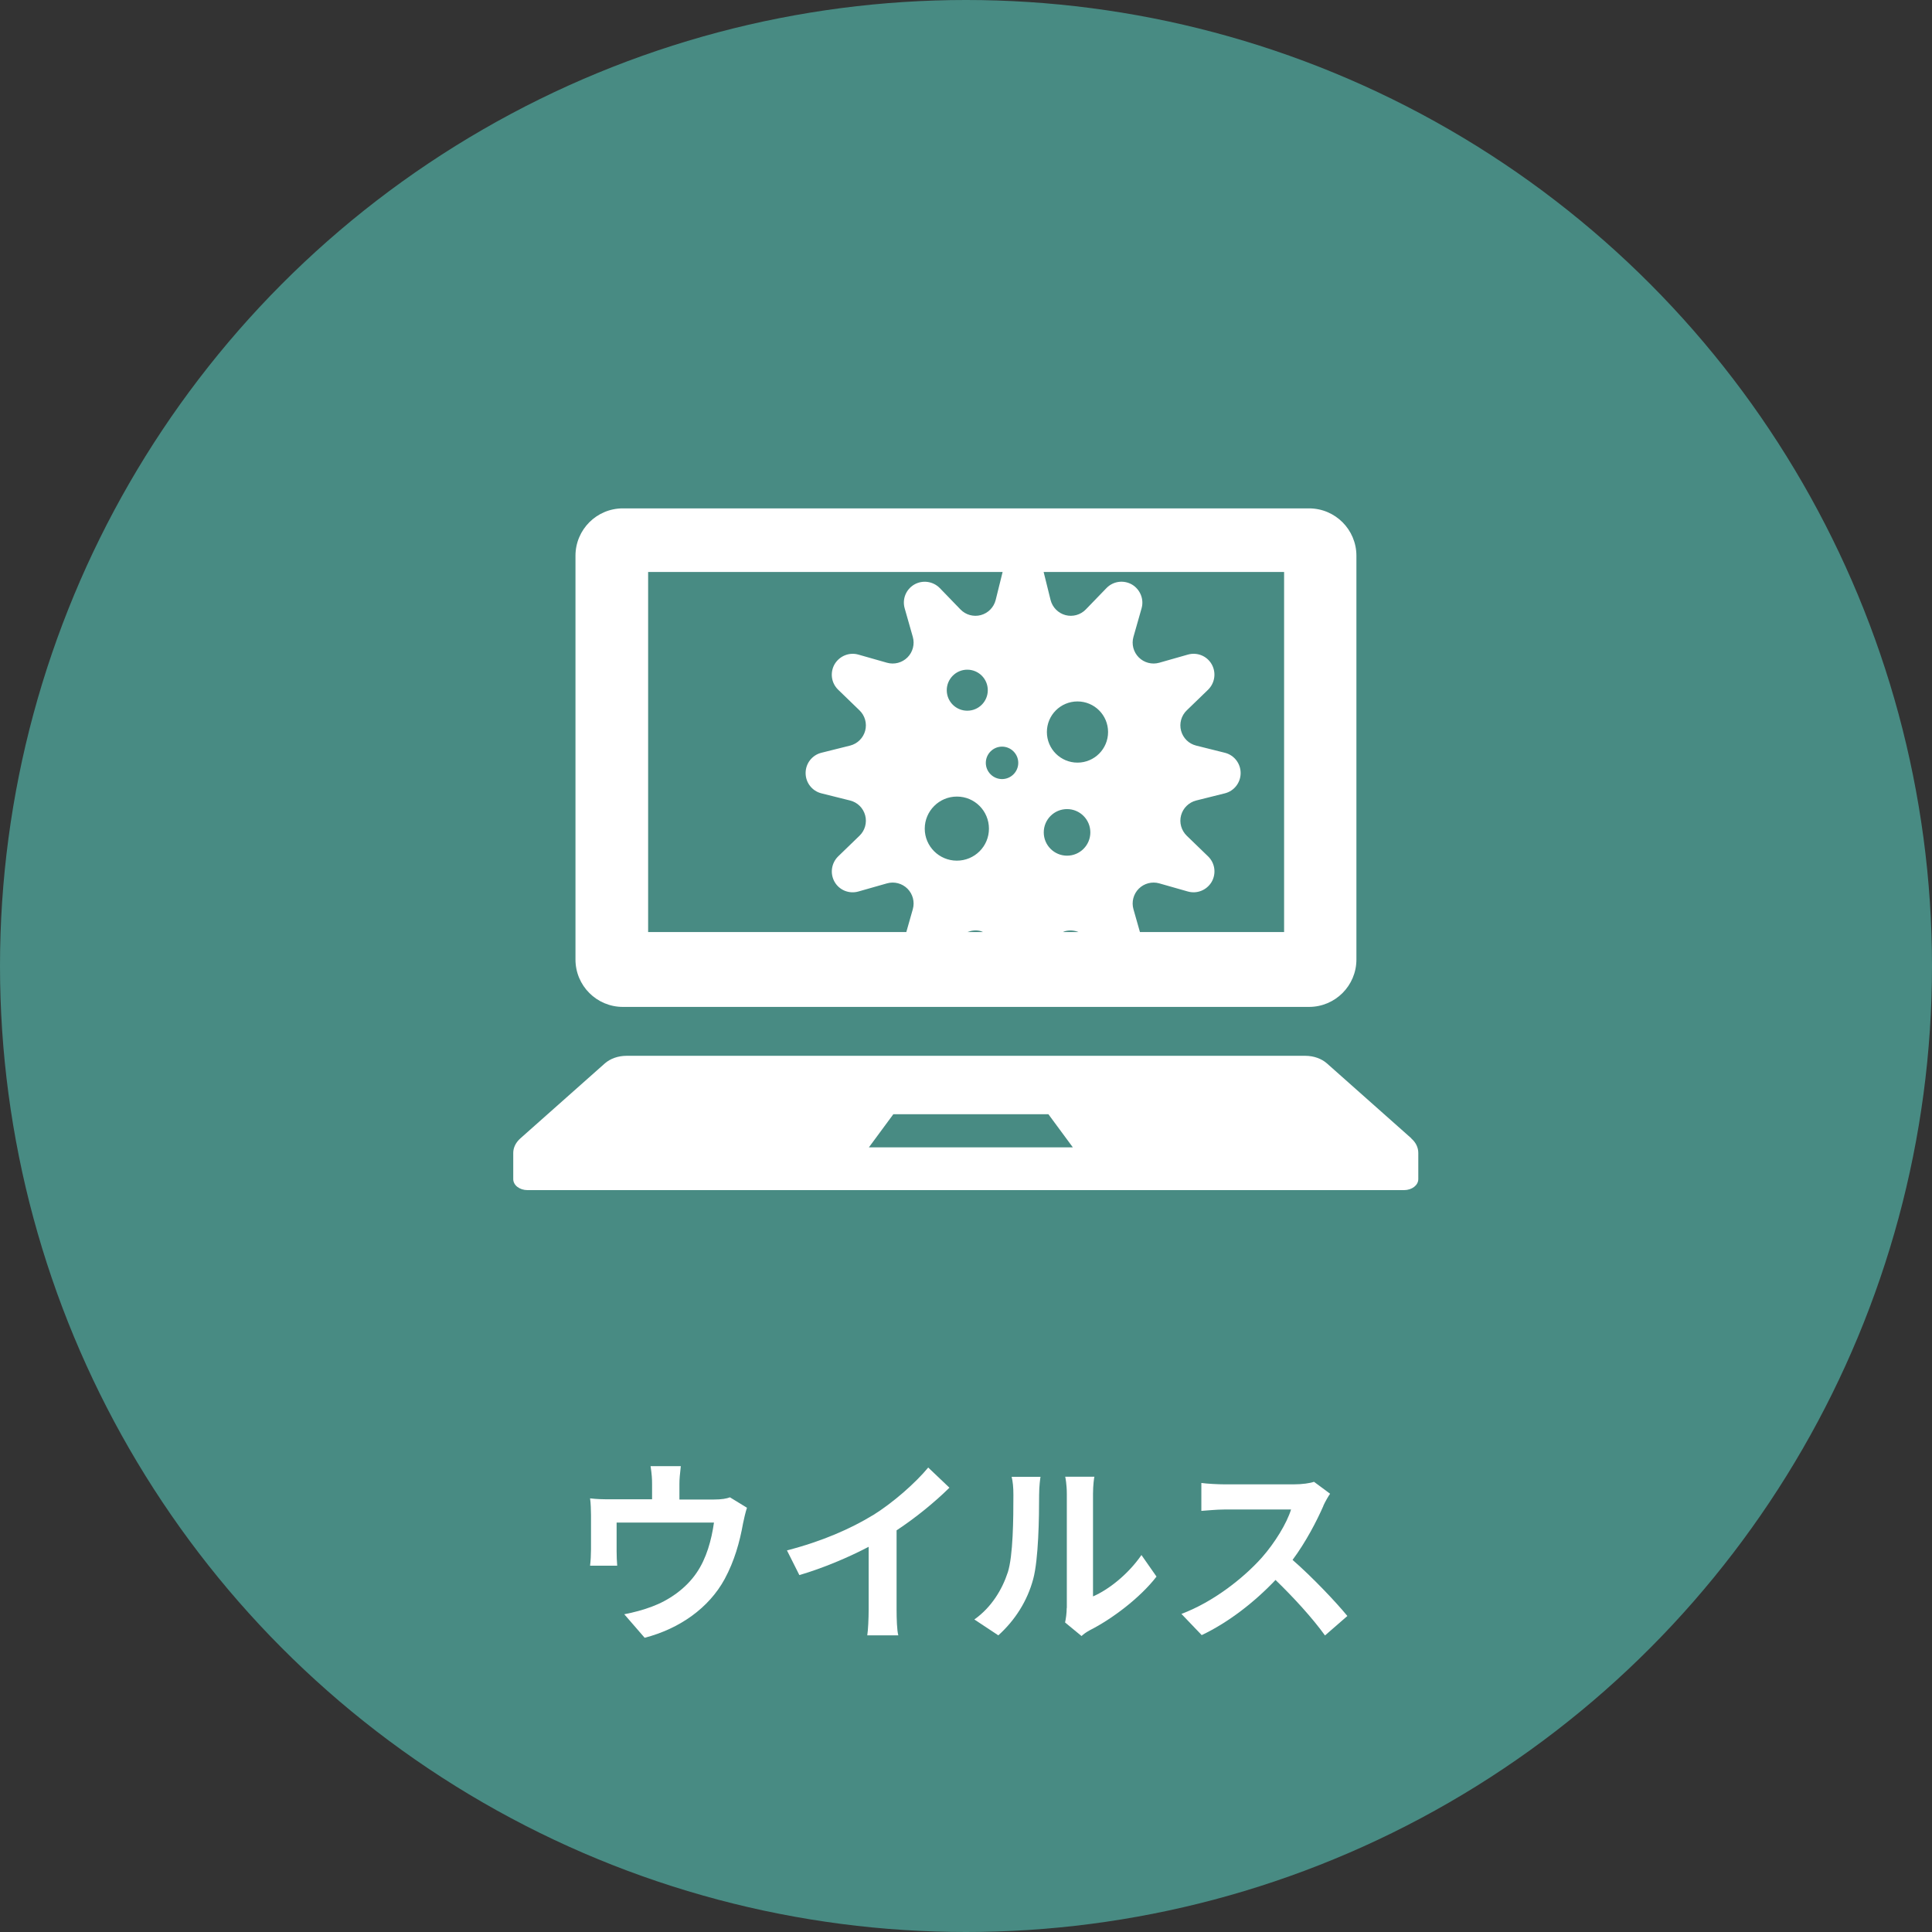
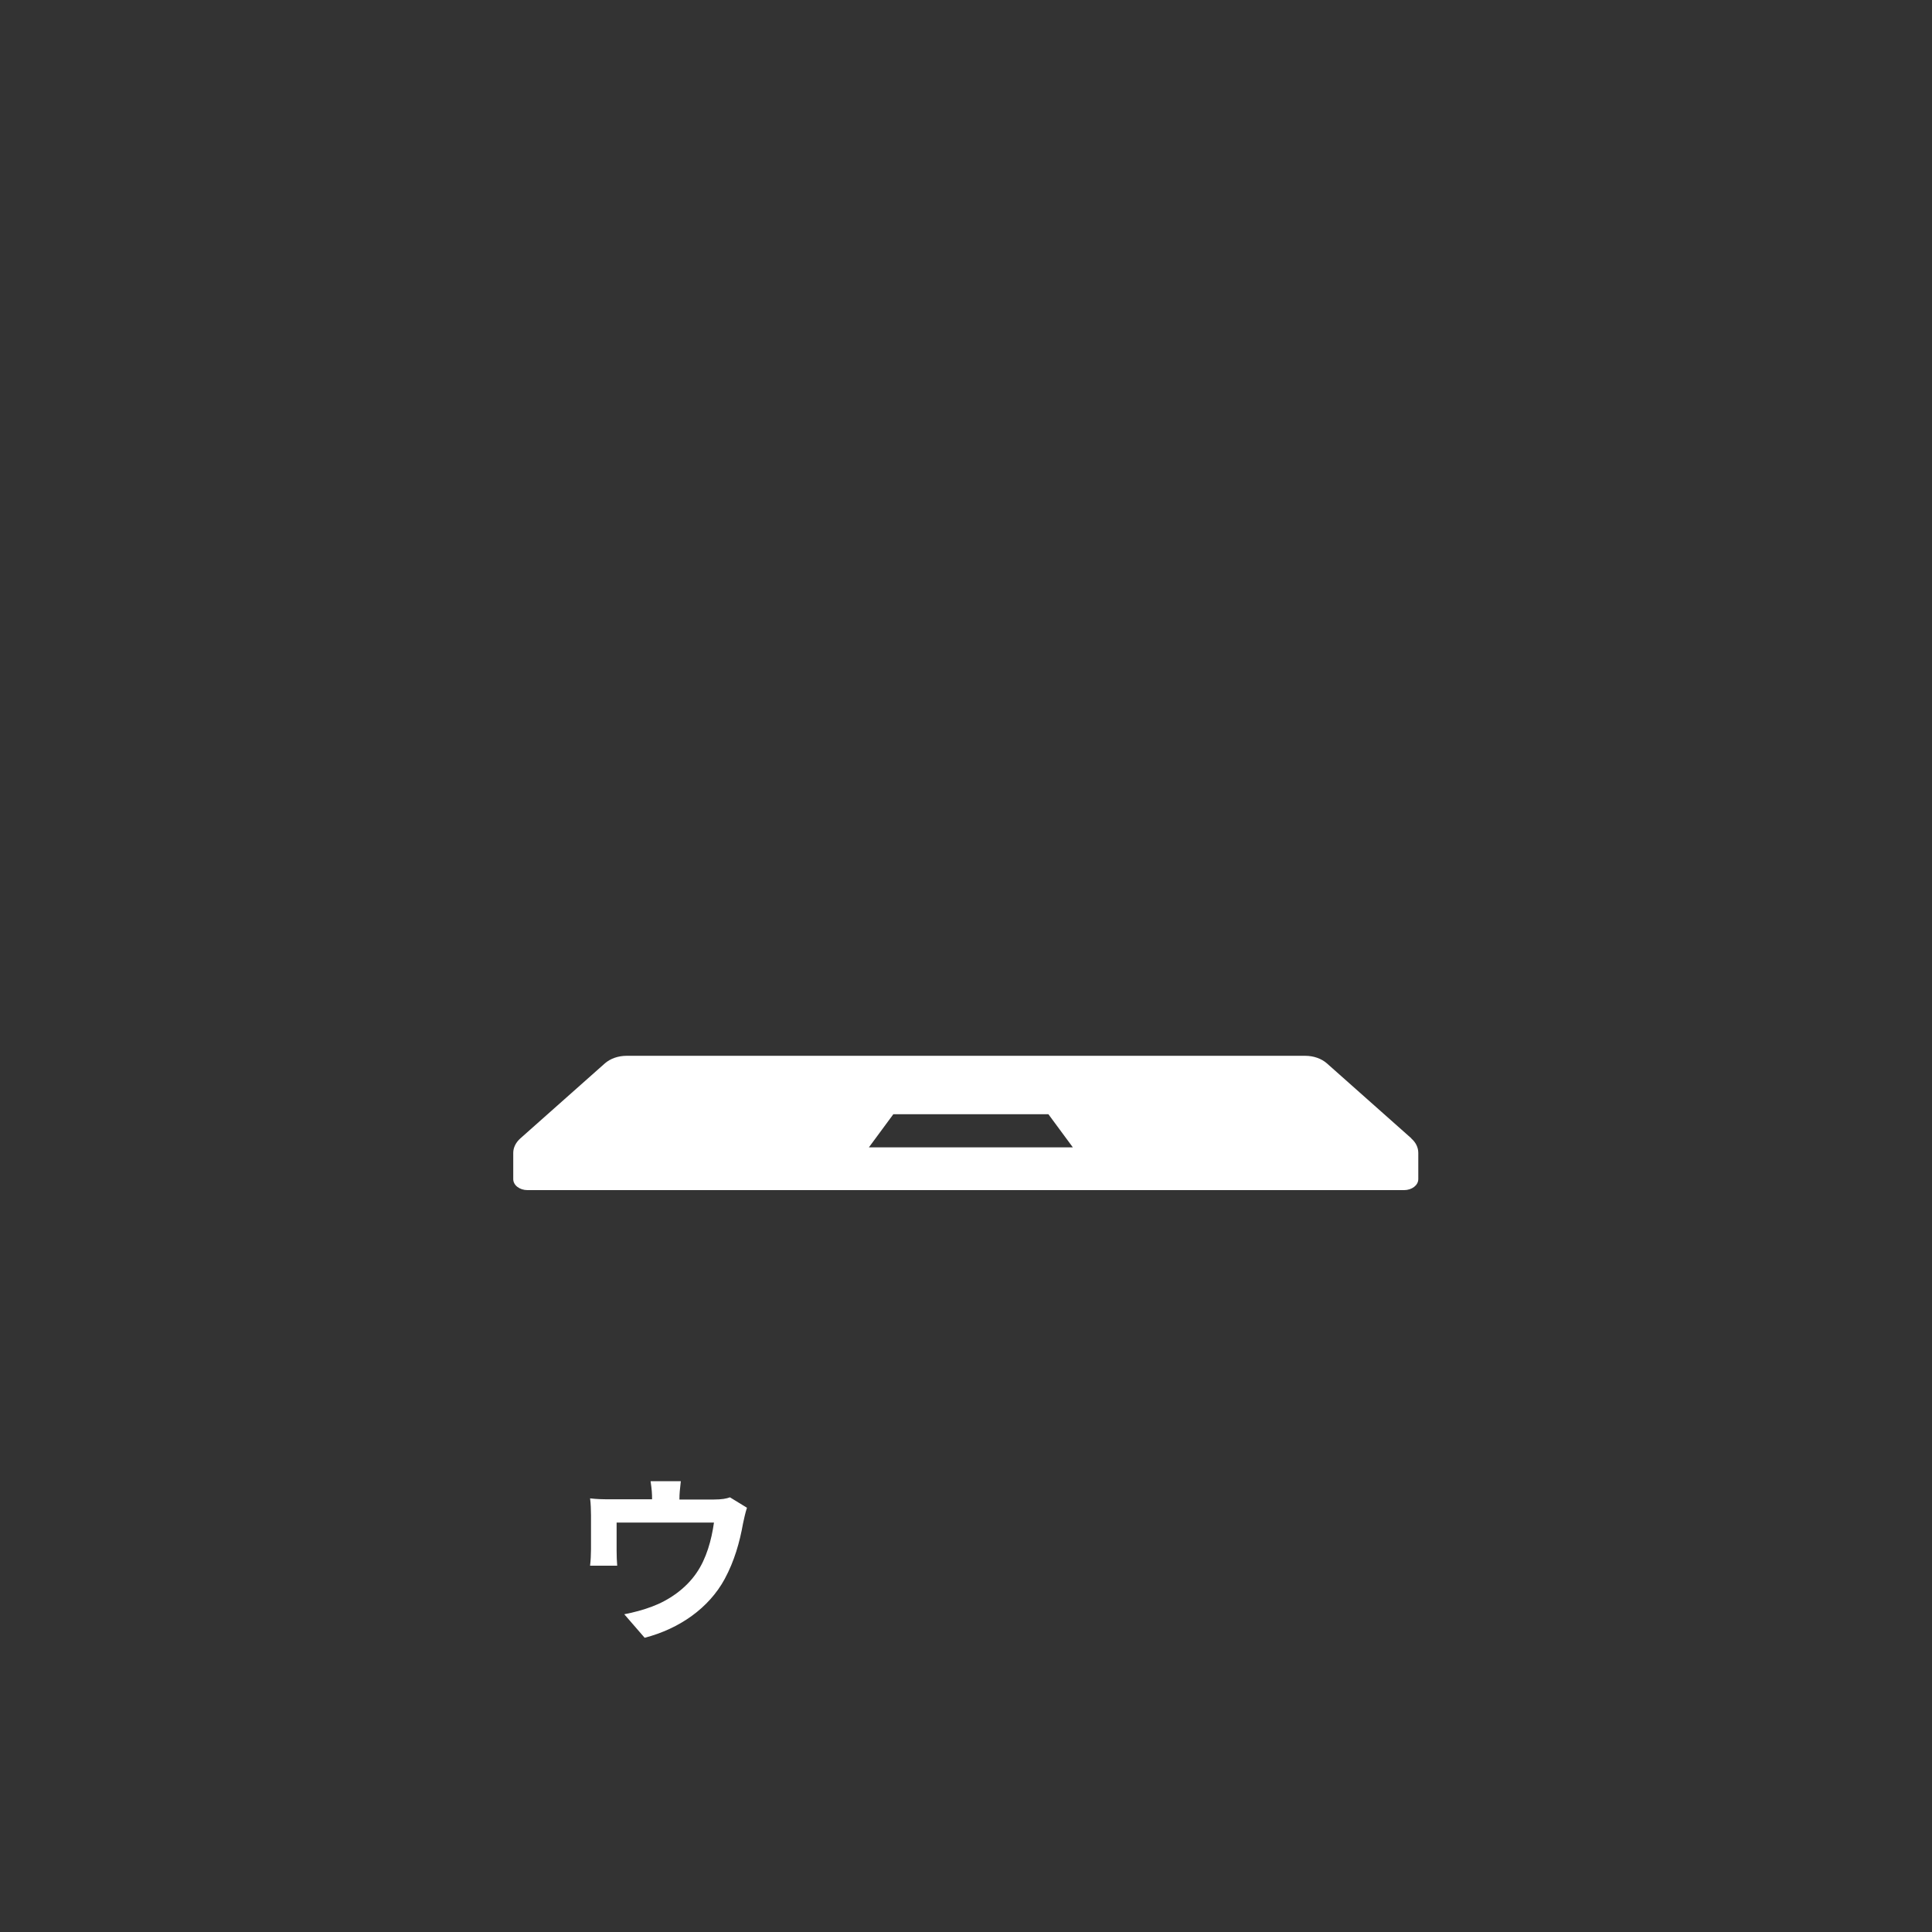
<svg xmlns="http://www.w3.org/2000/svg" id="_レイヤー_2" data-name="レイヤー 2" viewBox="0 0 166.72 166.72">
  <rect x="0" y="0" width="166.72" height="166.72" fill="#333333" stroke="none" />
  <defs>
    <style>
      .cls-1 {
        fill: #fff;
      }

      .cls-2 {
        fill: #488b83;
      }
    </style>
  </defs>
  <g id="leaf">
    <g>
-       <circle class="cls-2" cx="83.36" cy="83.36" r="83.36" />
      <g>
-         <path class="cls-1" d="m53.75,86.89h59.21c2.26,0,4.09-1.83,4.09-4.09v-34.84c0-2.26-1.83-4.09-4.09-4.09h-59.21c-2.26,0-4.09,1.83-4.09,4.09v34.84c0,2.26,1.83,4.09,4.09,4.09Zm34.12-21.06c0,.77-.63,1.4-1.4,1.4s-1.4-.63-1.4-1.4.63-1.4,1.4-1.4,1.4.63,1.4,1.4Zm5.11-.02c-1.46,0-2.64-1.18-2.64-2.64s1.18-2.64,2.64-2.64,2.64,1.18,2.64,2.64-1.18,2.64-2.64,2.64Zm-.9,4.01c1.11,0,2.01.9,2.01,2.01,0,1.11-.9,2.01-2.01,2.01s-2.01-.9-2.01-2.01.9-2.01,2.01-2.01Zm-.15,10.53c.39-.1.78-.06,1.14.08h-1.34c.07-.03.13-.07.2-.08Zm-8.46-19.02c-.98,0-1.77-.79-1.77-1.77,0-.97.79-1.77,1.77-1.77s1.77.79,1.77,1.77-.79,1.77-1.77,1.77Zm-.89,7.41c1.53,0,2.76,1.24,2.76,2.77s-1.24,2.76-2.77,2.76-2.77-1.24-2.77-2.76,1.24-2.77,2.77-2.77Zm2.05,11.61c.07.02.13.06.2.08h-1.34c.36-.14.75-.19,1.14-.08Zm26.17.08h-12.43l-.56-1.97c-.18-.63,0-1.31.46-1.77.46-.46,1.14-.64,1.77-.46l2.46.7c.8.23,1.64-.12,2.06-.83.41-.72.29-1.62-.31-2.2l-1.84-1.78c-.47-.46-.66-1.13-.49-1.76.17-.63.67-1.12,1.3-1.28l2.48-.62c.8-.2,1.36-.92,1.36-1.75s-.56-1.55-1.36-1.75l-2.48-.62c-.64-.16-1.13-.65-1.3-1.28-.17-.63.02-1.31.49-1.76l1.84-1.78c.59-.58.72-1.48.31-2.2-.41-.72-1.26-1.06-2.06-.83l-2.46.7c-.63.18-1.31,0-1.77-.46-.46-.46-.64-1.14-.46-1.77l.7-2.46c.23-.79-.12-1.64-.83-2.06-.72-.41-1.62-.29-2.2.31l-1.78,1.84c-.45.47-1.13.66-1.76.49s-1.12-.67-1.28-1.3l-.6-2.42h20.75v31.07Zm-54.88-31.07h30.6l-.6,2.42c-.16.63-.65,1.13-1.28,1.3-.63.17-1.31-.02-1.76-.49l-1.78-1.84c-.58-.59-1.48-.72-2.2-.31-.72.42-1.06,1.26-.83,2.06l.7,2.46c.18.63,0,1.31-.46,1.77-.46.46-1.14.64-1.77.46l-2.46-.7c-.8-.23-1.64.12-2.06.83-.41.72-.29,1.62.31,2.2l1.84,1.78c.47.45.66,1.13.49,1.76-.17.63-.67,1.12-1.3,1.28l-2.48.62c-.8.2-1.36.92-1.36,1.75s.56,1.55,1.36,1.75l2.48.62c.64.16,1.13.65,1.3,1.28.17.63-.02,1.31-.49,1.76l-1.84,1.78c-.59.58-.72,1.48-.31,2.2.41.72,1.26,1.06,2.06.83l2.46-.7c.63-.18,1.31,0,1.77.46.46.46.64,1.14.46,1.77l-.56,1.97h-22.28v-31.07Z" />
        <path class="cls-1" d="m121.8,98.24l-7.3-6.48c-.47-.41-1.14-.65-1.86-.65h-58.58c-.71,0-1.39.24-1.86.65l-7.3,6.48c-.39.35-.61.79-.61,1.25v2.26c0,.53.55.95,1.23.95h75.64c.68,0,1.23-.42,1.23-.95v-2.26c0-.46-.21-.91-.61-1.25Zm-46.82.77l2.11-2.86h13.38l2.11,2.86h-17.6Z" />
      </g>
      <g>
-         <path class="cls-1" d="m58.63,128.1v1.3h2.95c.71,0,1.12-.08,1.41-.19l1.47.9c-.13.37-.27,1.02-.34,1.35-.29,1.63-.75,3.25-1.58,4.79-1.36,2.51-3.9,4.3-6.91,5.08l-1.76-2.03c.76-.14,1.69-.39,2.39-.66,1.41-.52,2.9-1.52,3.84-2.9.86-1.24,1.3-2.85,1.51-4.35h-8.4v2.47c0,.39.02.91.05,1.25h-2.34c.05-.42.08-.97.08-1.42v-2.93c0-.37-.02-1.05-.08-1.46.58.07,1.08.08,1.73.08h3.62v-1.3c0-.47-.02-.83-.13-1.56h2.61c-.08.73-.12,1.08-.12,1.56Z" />
-         <path class="cls-1" d="m75.32,130.76c1.74-1.08,3.67-2.78,4.78-4.12l1.83,1.74c-1.29,1.27-2.91,2.59-4.56,3.68v6.84c0,.75.03,1.8.15,2.22h-2.68c.07-.41.12-1.47.12-2.22v-5.42c-1.74.91-3.9,1.83-5.98,2.44l-1.07-2.13c3.03-.78,5.52-1.88,7.4-3.03Z" />
-         <path class="cls-1" d="m86.96,135.71c.47-1.46.49-4.66.49-6.71,0-.68-.05-1.13-.15-1.56h2.49c-.02.08-.12.83-.12,1.54,0,2-.05,5.57-.51,7.28-.51,1.91-1.58,3.57-3.01,4.86l-2.07-1.37c1.49-1.05,2.41-2.61,2.88-4.05Zm5.1,3.05v-9.87c0-.76-.12-1.41-.14-1.46h2.52c-.02.05-.12.71-.12,1.47v8.86c1.37-.59,3.05-1.93,4.18-3.57l1.3,1.86c-1.41,1.83-3.84,3.66-5.74,4.62-.37.2-.58.37-.73.51l-1.42-1.17c.07-.32.14-.8.14-1.25Z" />
-         <path class="cls-1" d="m114.2,129.95c-.58,1.32-1.52,3.13-2.66,4.66,1.68,1.46,3.73,3.62,4.73,4.84l-1.93,1.68c-1.1-1.52-2.68-3.25-4.27-4.79-1.8,1.9-4.05,3.66-6.37,4.76l-1.75-1.83c2.73-1.02,5.35-3.08,6.94-4.86,1.12-1.27,2.15-2.95,2.52-4.15h-5.74c-.71,0-1.64.1-2,.12v-2.41c.46.07,1.49.12,2,.12h5.98c.73,0,1.41-.1,1.74-.22l1.39,1.03c-.14.19-.44.71-.59,1.05Z" />
+         <path class="cls-1" d="m58.63,128.1v1.3h2.95c.71,0,1.12-.08,1.41-.19l1.47.9c-.13.37-.27,1.02-.34,1.35-.29,1.63-.75,3.25-1.58,4.79-1.36,2.51-3.9,4.3-6.91,5.08l-1.76-2.03c.76-.14,1.69-.39,2.39-.66,1.41-.52,2.9-1.52,3.84-2.9.86-1.24,1.3-2.85,1.51-4.35h-8.4v2.47c0,.39.02.91.05,1.25h-2.34c.05-.42.08-.97.08-1.42v-2.93c0-.37-.02-1.05-.08-1.46.58.07,1.08.08,1.73.08h3.62c0-.47-.02-.83-.13-1.56h2.61c-.08.73-.12,1.08-.12,1.56Z" />
      </g>
    </g>
  </g>
</svg>